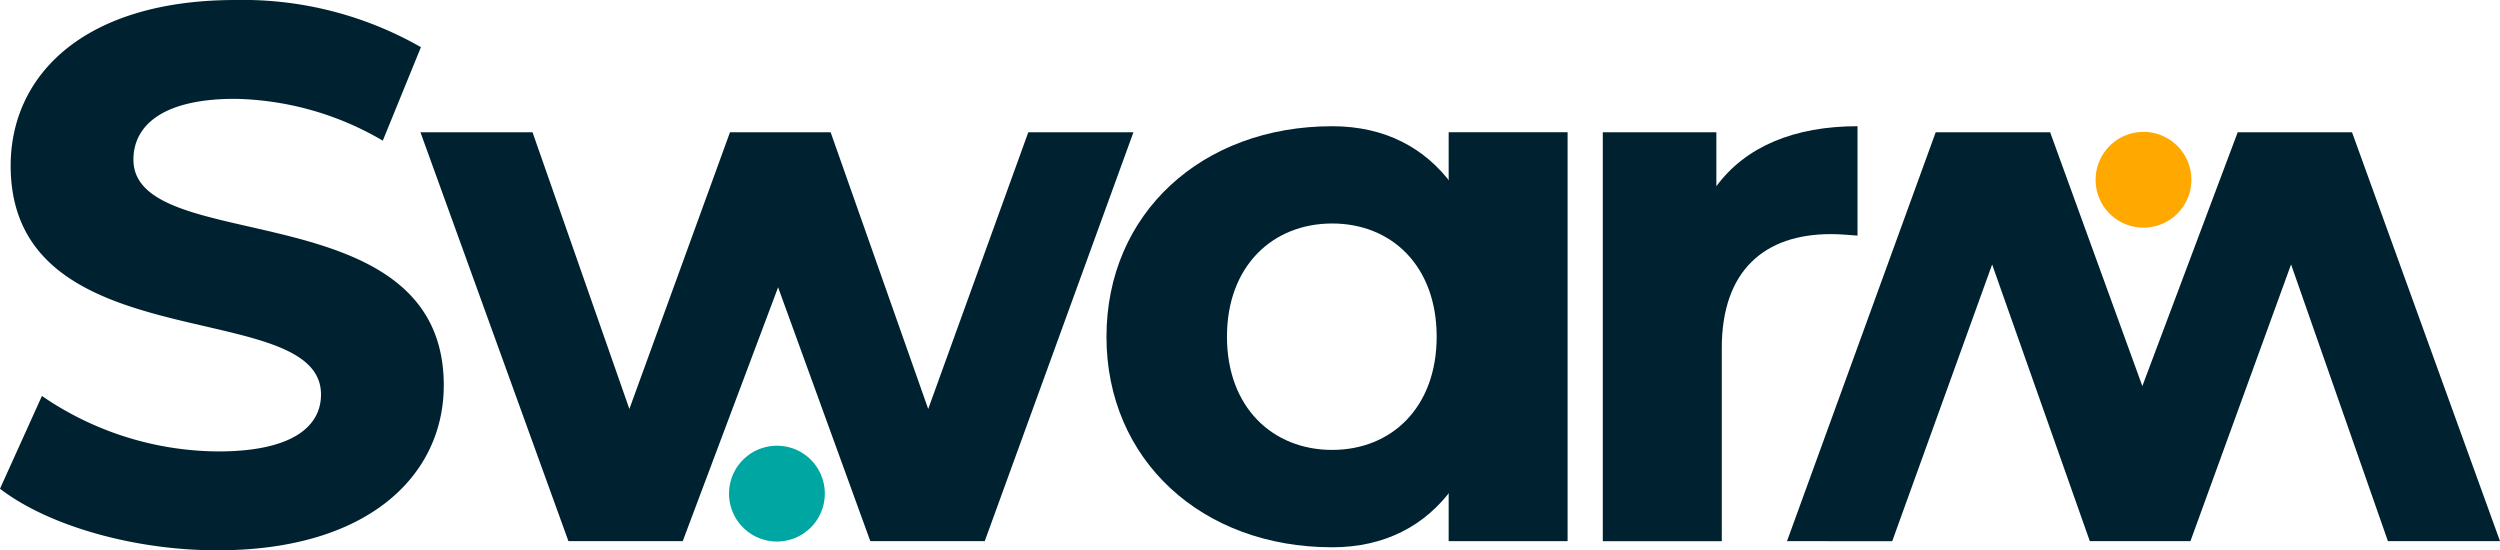
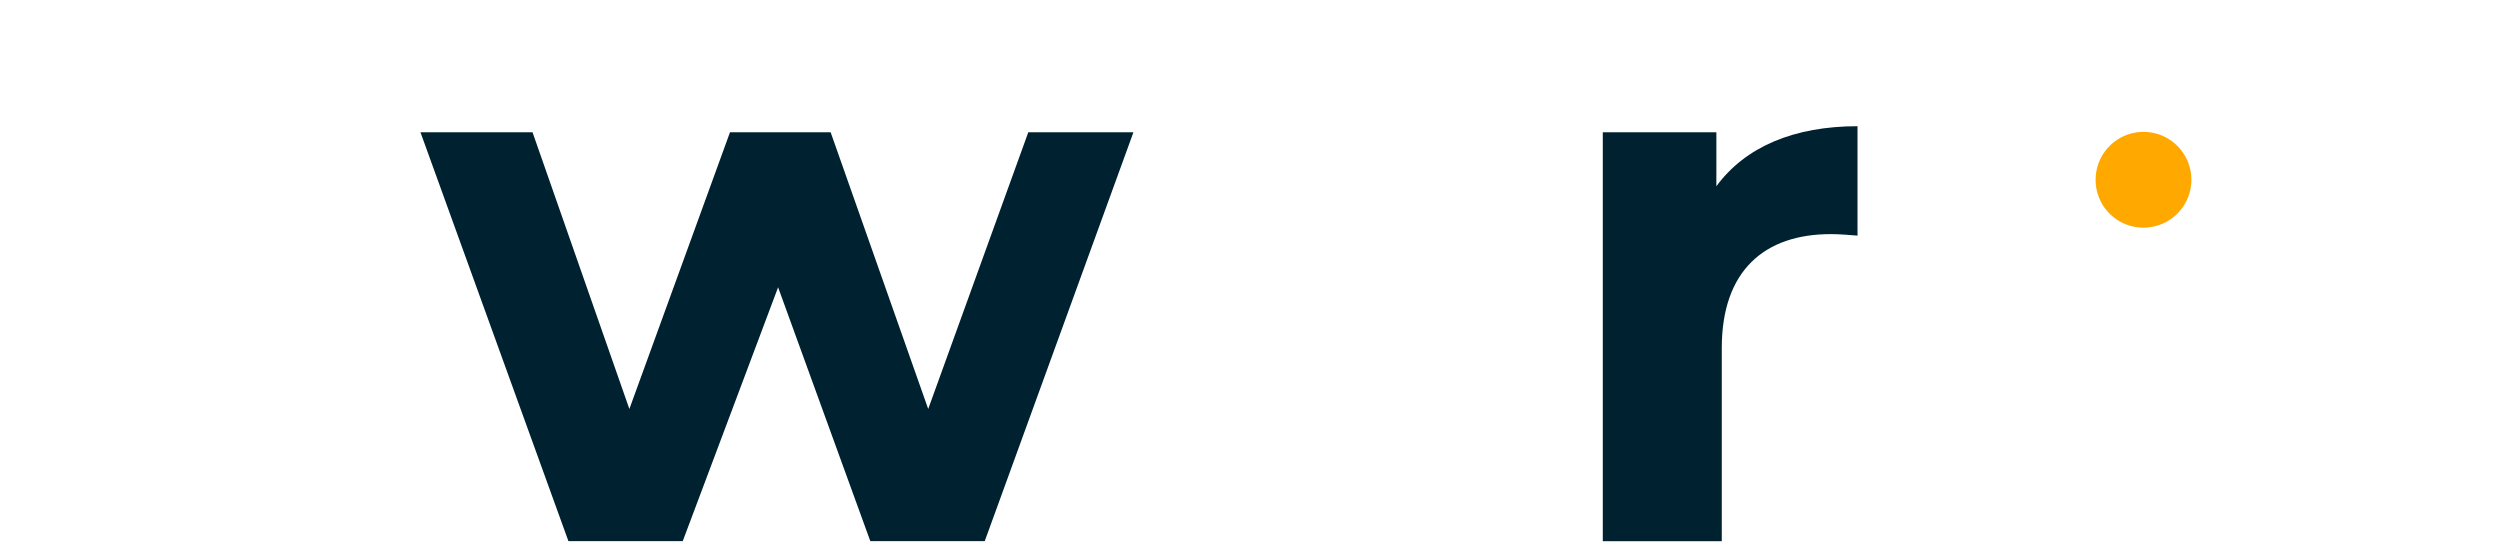
<svg xmlns="http://www.w3.org/2000/svg" data-name="Group 5864" width="159" height="35" viewBox="0 0 159 35">
  <defs>
    <clipPath id="n2cspubrqa">
      <path data-name="Rectangle 1356" style="fill:none" d="M0 0h159v35H0z" />
    </clipPath>
  </defs>
  <g data-name="Group 5863" style="clip-path:url(#n2cspubrqa)">
-     <path data-name="Path 2707" d="M52.458 31.383a3.046 3.046 0 1 1-3.045-3.034 3.038 3.038 0 0 1 3.045 3.034" style="fill:#00a6a1" />
    <path data-name="Path 2708" d="M133.282 11.444a3.045 3.045 0 1 1 3.045 3.034 3.038 3.038 0 0 1-3.045-3.034" style="fill:#ffa800" />
-     <path data-name="Path 2709" d="m0 31.083 2.667-5.9a19.988 19.988 0 0 0 11.206 3.528c4.656 0 6.543-1.546 6.543-3.623 0-6.331-19.738-1.981-19.738-14.548C.678 4.787 5.334 0 14.987 0a22.824 22.824 0 0 1 11.784 3l-2.425 5.945a19.23 19.23 0 0 0-9.405-2.659c-4.661 0-6.455 1.741-6.455 3.864 0 6.235 19.738 1.936 19.738 14.357C28.224 30.165 23.519 35 13.82 35 8.437 35 3.008 33.4 0 31.083" style="fill:#002230" />
    <path data-name="Path 2710" d="m72.087 8.41-9.458 26.007h-7.277l-5.865-16.144-6.065 16.144h-7.27L26.74 8.41h7.128l6.16 17.6 6.4-17.6h6.4l6.206 17.6L65.4 8.41z" style="fill:#002230" />
-     <path data-name="Path 2711" d="m113.653 34.417 9.458-26.007h7.277l5.865 16.145 6.065-16.145h7.27L159 34.417h-7.128l-6.16-17.6-6.4 17.6h-6.4L126.7 16.82l-6.355 17.6z" style="fill:#002230" />
-     <path data-name="Path 2712" d="M91.372 21.414c0-4.494-2.862-7.2-6.645-7.2s-6.692 2.7-6.692 7.2 2.911 7.2 6.692 7.2 6.645-2.71 6.645-7.2m-21 0c0-7.83 6.06-13.386 14.356-13.386 6.74 0 10.264 5.556 10.264 13.386s-3.525 13.393-10.265 13.393c-8.3 0-14.356-5.559-14.356-13.393" style="fill:#002230" />
    <path data-name="Path 2713" d="M118.138 8.027v6.958c-.631-.046-1.114-.095-1.7-.095-4.171 0-6.933 2.272-6.933 7.248v12.281h-7.567V8.41h7.223v3.435c1.848-2.518 4.951-3.818 8.976-3.818" style="fill:#002230" />
-     <path data-name="Rectangle 1355" transform="translate(92.135 8.41)" style="fill:#002230" d="M0 0h7.564v26.007H0z" />
  </g>
</svg>